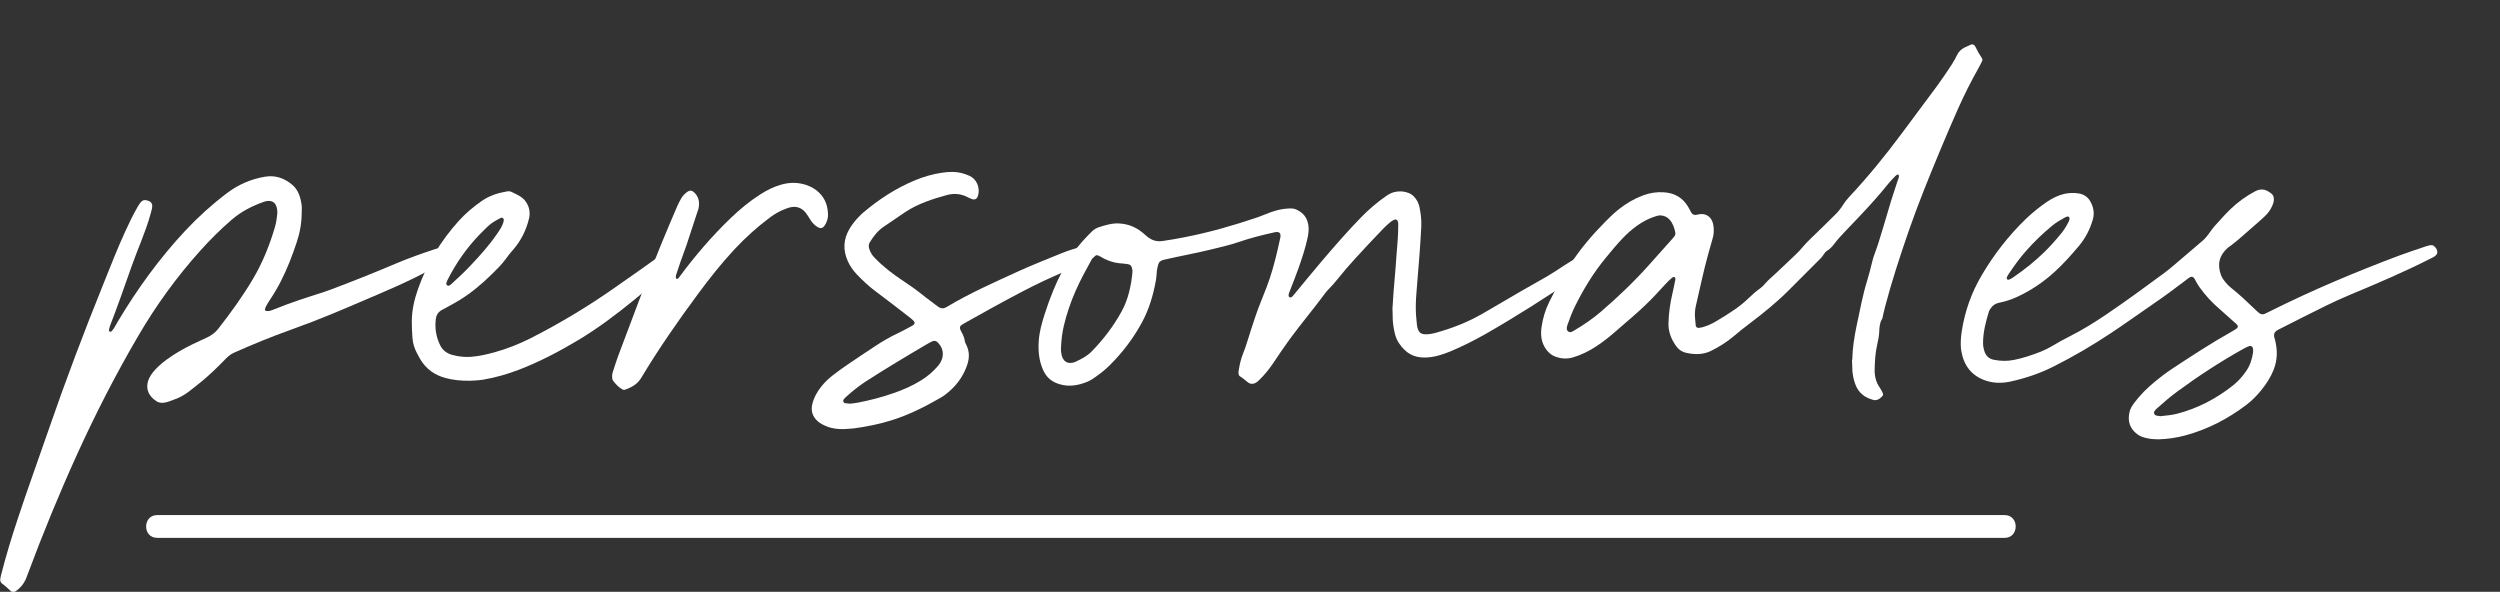
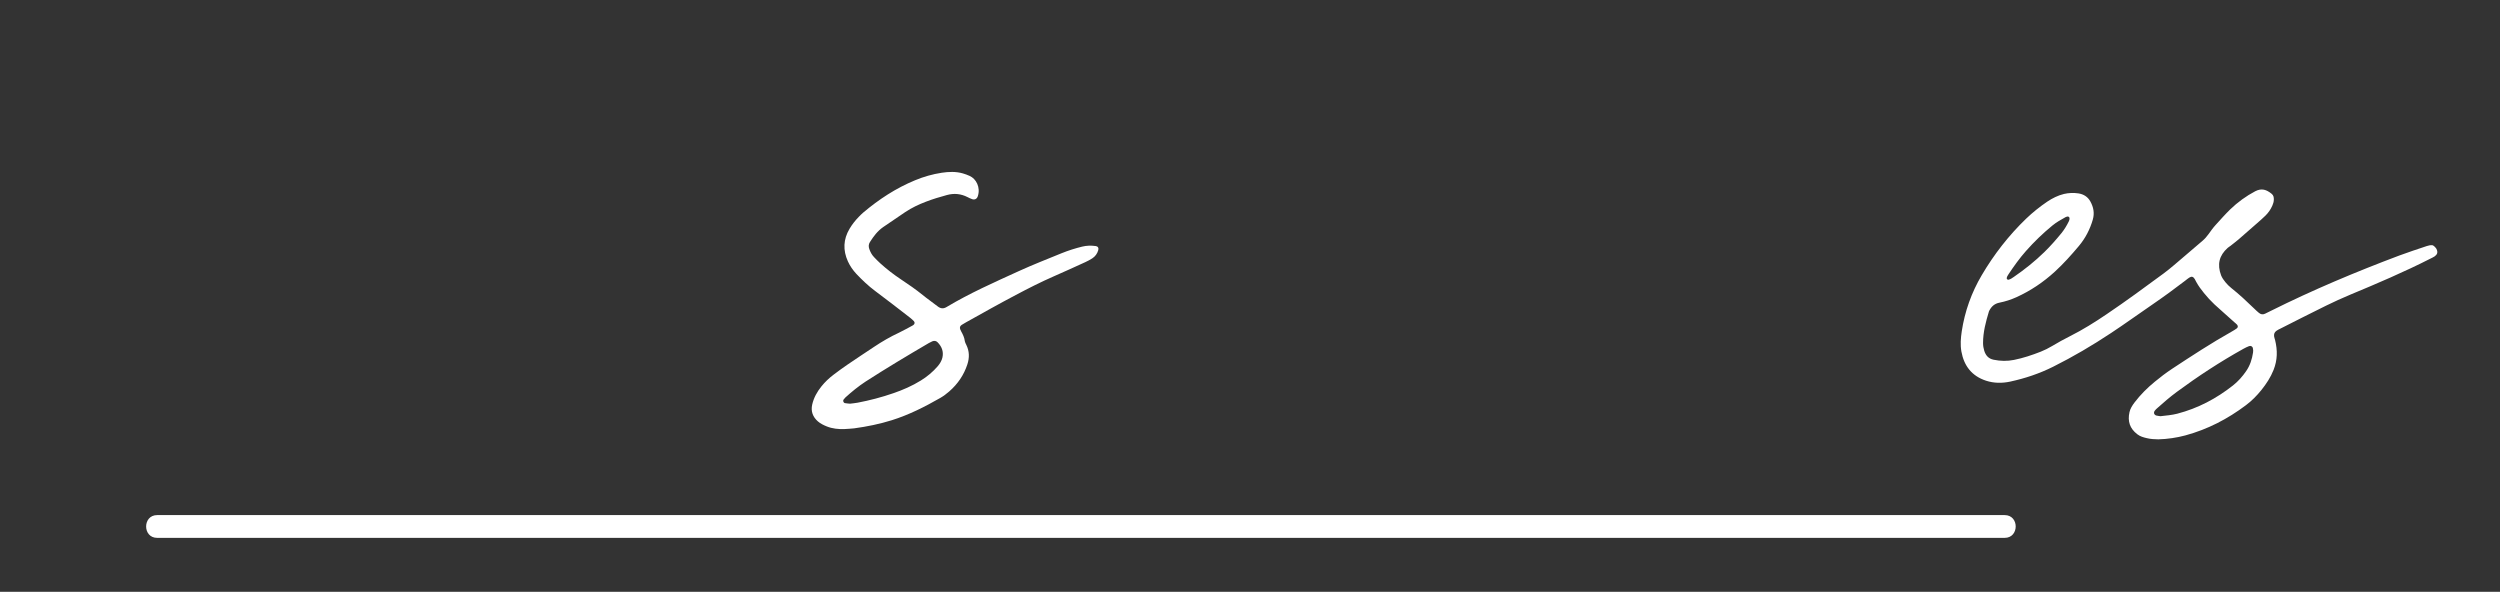
<svg xmlns="http://www.w3.org/2000/svg" viewBox="0 0 659 156" data-name="Capa 1" id="Capa_1">
  <rect x="0" y="0" width="659" height="156" fill="#333333" stroke="none" />
  <defs>
    <style>
      .cls-1 {
        fill: #fff;
      }
    </style>
  </defs>
  <g>
-     <path d="M119.6,65.64c-.03.8-.35,1.49-.93,2.05-.38.37-.78.66-1.26.98-2.5,1.7-5.56,3.29-8.21,4.6-3.1,1.52-6.05,2.83-9.13,4.15-5.93,2.53-11.83,5.12-17.82,7.43-1.91.73-3.86,1.46-5.79,2.15-4.98,1.78-9.88,3.8-14.71,5.94-.94.4-1.66,1.03-2.34,1.73-1.96,2.01-3.94,3.95-6.1,5.75-1.18.98-2.38,1.91-3.57,2.83-1.19.92-2.45,1.58-3.86,2.08-.69.24-1.36.55-2.08.72-.9.21-1.72.24-2.56-.28-2.22-1.41-3.05-3.65-1.9-6.1.55-1.18,1.43-2.1,2.33-3,.69-.69,1.46-1.29,2.25-1.87,2.1-1.55,4.35-2.82,6.68-3.98,1.32-.66,2.68-1.23,4-1.87,1.13-.54,2.1-1.23,2.88-2.22,3.29-4.2,6.43-8.53,9.16-13.13,2.59-4.37,4.47-9.04,5.88-13.91.29-1,.41-2.01.54-3.03.09-.74.05-1.46-.18-2.18-.34-1.07-1.06-1.55-2.18-1.52-.38,0-.78.12-1.15.24-3.13,1.1-6.02,2.59-8.53,4.77-2.93,2.53-5.68,5.27-8.26,8.15-6.16,6.85-11.6,14.36-16.25,22.31-5.91,10.08-11.28,20.56-16.12,31.19-4.76,10.46-9.15,21.17-13.16,31.93-.17.46-.34.94-.55,1.38-.6,1.23-1.46,2.18-2.57,2.94-.49.32-.92.29-1.33-.11-.72-.66-1.41-1.35-2.22-1.91-.43-.31-.55-.78-.48-1.29.08-.51.2-.96.32-1.44,1.21-4.7,2.62-9.33,4.14-13.94,2.65-8.07,5.56-16.01,8.32-24.02,4.46-12.93,9.31-25.72,14.42-38.38,1.87-4.63,3.66-9.27,5.75-13.8,1.03-2.22,2.04-4.38,3.28-6.5.2-.34.4-.67.64-.98.17-.21.38-.44.63-.6.52-.32,1.64-.06,2.1.35.55.51.49,1.12.38,1.72-.09.54-.28,1.04-.41,1.56-1.3,4.73-3.45,9.33-5.06,13.96-1.78,5.13-3.62,10.29-5.58,15.38-.14.37-.21.74-.29,1.13-.03.12.05.31.15.38.18.12.38.09.54-.06.23-.25.44-.51.63-.8.37-.58.67-1.19,1.03-1.78,5.13-8.59,11-16.7,17.86-24.02,3.36-3.58,7-6.86,10.91-9.82,2.99-2.25,6.33-3.71,10.02-4.32,2.67-.44,4.98.32,7.08,2.05,1.7,1.38,2.27,3.31,2.57,5.41.09.69.02,1.38.02,2.07-.02,2.68-.46,5.22-1.32,7.77-.58,1.73-1.18,3.43-1.85,5.12-1.39,3.46-3.02,6.79-5.12,9.9-.41.6-.78,1.24-1.13,1.88-.12.21-.18.44-.25.69-.05.25.11.47.37.51.4.05.78.02,1.16-.11.38-.12.74-.26,1.1-.41,4.14-1.7,8.33-3.03,12.59-4.38.69-.23,1.38-.48,2.07-.73,5.79-2.18,11.41-4.41,17.17-6.86,3.19-1.36,6.96-2.7,10.3-3.8.69-.21,1.32-.41,1.96-.58.7-.18,1.46-.54,2.15-.48.69.06.9.37.89,1.01Z" class="cls-1" />
-     <path d="M179.27,67.7c-.18.23-.4.43-.6.64-1.65,1.67-3.29,3.36-4.96,5.01-2.13,2.11-4.46,4-6.77,5.88-4.64,3.78-9.42,7.37-14.57,10.45-5.01,3-10.17,5.7-15.63,7.8-3.03,1.15-6.13,2.05-9.33,2.59-1.32.21-2.63.26-3.51.29-2.47.03-4.46-.18-6.42-.71-2.94-.77-5.22-2.42-6.76-5.06-.29-.51-.58-1.03-.84-1.55-.63-1.23-1.06-2.54-1.15-3.92-.11-1.43-.18-2.83-.18-4.26,0-2.97.64-5.84,1.62-8.62,2.36-6.74,6-12.75,10.79-18.05,1.79-1.98,3.81-3.66,5.99-5.19,2.02-1.41,4.27-2.14,6.66-2.54.44-.08.87-.06,1.29.15.69.35,1.41.67,2.08,1.07,2.39,1.42,2.93,3.98,2.5,5.81-.74,3.11-2.1,5.91-4.2,8.32-.69.77-1.33,1.56-1.93,2.41-1.04,1.44-2.3,2.68-3.56,3.92-2.62,2.59-5.42,4.96-8.56,6.91-1.21.75-2.47,1.41-3.71,2.1-.43.25-.87.44-1.29.7-.74.49-1.19,1.16-1.32,2.04-.35,2.5.01,4.87,1.13,7.14.67,1.36,1.81,2.16,3.25,2.54,1.58.43,3.19.6,4.81.49,2.11-.14,4.15-.63,6.19-1.18,3.36-.92,6.59-2.21,9.7-3.78,7.69-3.92,15.09-8.37,22.15-13.33,4.56-3.22,9.19-6.36,13.63-9.74.78-.6,1.64-1.06,2.59-1.35.35-.12.67.02.89.32.66.95.66,1.82,0,2.7ZM118.11,75.31c.35.03.58-.17.8-.37,1.73-1.59,3.46-3.17,5.07-4.89,2.53-2.67,4.99-5.39,7.06-8.44.34-.48.67-.96.97-1.47.25-.43.43-.87.61-1.33.09-.23.14-.47.17-.72.03-.24-.03-.49-.27-.63-.2-.11-.38-.08-.57.01-1.18.6-2.34,1.24-3.31,2.16-.78.75-1.55,1.49-2.3,2.27-3.42,3.57-6.2,7.57-8.41,11.98-.12.26-.21.55-.29.83-.08.26.25.61.48.6Z" class="cls-1" />
-     <path d="M218.26,56.31c.08,1.01-.2,2.18-.93,3.19-.49.69-1.03.8-1.78.37-.75-.43-1.33-1.04-1.82-1.75-.23-.32-.4-.69-.63-1.01-.28-.41-.54-.84-.86-1.21-1.06-1.19-2.38-1.59-3.88-1.26-.43.09-.84.25-1.24.4-1.52.55-2.9,1.35-4.18,2.3-3.37,2.53-6.48,5.32-9.35,8.4-3.45,3.71-6.59,7.68-9.59,11.74-5.3,7.15-10.39,14.48-14.97,22.12-.98,1.64-2.48,2.48-4.21,3.11-.29.11-.6.06-.86-.11-.95-.58-1.7-1.38-2.36-2.25-.17-.21-.21-.55-.23-.84-.06-.6.06-1.16.25-1.71.44-1.33.84-2.68,1.33-3.98,3.72-9.91,7.4-19.82,11.41-29.61,1.35-3.31,2.76-6.59,4.17-9.88.28-.66.63-1.3.98-1.93.41-.72.95-1.33,1.64-1.81.74-.51,1.3-.43,1.95.24,1.15,1.19,1.35,2.6,1.03,4.11-.08.34-.2.64-.31.96-.95,2.9-1.88,5.79-2.85,8.69-.51,1.52-1.1,2.99-1.62,4.5-.37,1.04-.71,2.1-1.06,3.16-.11.32-.2.66-.12,1,.01.09.08.24.12.24.14.02.31.02.41-.05.15-.11.28-.28.38-.43,4.11-5.55,8.58-10.77,13.56-15.55,2.41-2.3,4.96-4.43,7.78-6.22,1.72-1.09,3.52-2.02,5.52-2.57,2.22-.63,4.43-.64,6.66.12.95.34,1.82.78,2.62,1.39,1.92,1.53,2.93,3.48,3.03,6.14Z" class="cls-1" />
    <path d="M288.81,64.85c.6.09.84.49.7,1.06-.26.94-.8,1.69-1.61,2.21-.58.37-1.18.69-1.81.98-2.8,1.29-5.62,2.56-8.44,3.8-3.36,1.47-6.63,3.14-9.88,4.86-4.43,2.33-8.78,4.78-13.15,7.22-.38.21-.77.43-1.13.67-.44.31-.55.67-.38,1.15.08.18.15.37.25.54.46.83.86,1.65.97,2.6.05.32.23.64.38.95.84,1.69.86,3.4.29,5.15-.92,2.82-2.54,5.18-4.76,7.12-.73.64-1.52,1.24-2.37,1.73-4.09,2.34-8.27,4.46-12.79,5.88-3.23,1.01-6.54,1.68-9.9,2.14-.83.11-1.65.12-2.73.2-1.39.03-3-.09-4.53-.71-.83-.34-1.62-.72-2.3-1.3-1.36-1.18-1.93-2.68-1.52-4.47.41-1.79,1.29-3.37,2.45-4.8.93-1.15,1.99-2.16,3.17-3.05,1.21-.92,2.43-1.81,3.69-2.67,2.31-1.58,4.64-3.11,6.97-4.66,2.11-1.41,4.32-2.7,6.63-3.77,1.19-.57,2.34-1.23,3.51-1.85.09-.05.17-.09.24-.15.37-.26.44-.69.15-1.01-.31-.32-.63-.61-.98-.89-1.55-1.21-3.1-2.41-4.66-3.6-1.52-1.16-3.03-2.31-4.56-3.46-1.82-1.35-3.45-2.91-5-4.55-.9-.98-1.65-2.05-2.21-3.28-1.33-2.94-1.21-5.81.44-8.58.67-1.13,1.49-2.18,2.42-3.13.37-.38.75-.77,1.16-1.12,4.15-3.51,8.64-6.45,13.67-8.53,2.28-.95,4.63-1.62,7.06-1.99,1.85-.28,3.72-.35,5.55.17.61.17,1.21.4,1.79.66,1.73.75,2.93,3.05,2.16,5.36-.23.71-.81,1.01-1.5.77-.41-.14-.83-.34-1.21-.54-1.75-.89-3.54-1.06-5.42-.55s-3.75,1.07-5.59,1.78c-1.88.72-3.69,1.58-5.38,2.7-1.96,1.3-3.91,2.64-5.84,3.97-1.49,1.03-2.54,2.44-3.49,3.94-.37.58-.4,1.18-.18,1.82.28.8.66,1.53,1.24,2.14.54.57,1.09,1.13,1.67,1.66,1.71,1.55,3.54,2.96,5.45,4.23,1.96,1.3,3.91,2.64,5.73,4.12,1.29,1.06,2.67,1.99,3.98,3.02.75.58,1.49.64,2.3.15,6.11-3.66,12.61-6.53,19.07-9.48,3.69-1.69,7.49-3.16,11.24-4.7,1.78-.72,3.6-1.3,5.45-1.75,1.16-.28,2.33-.32,3.51-.15h0ZM247.12,90.2c-.38-.37-.86-.44-1.36-.23-.32.14-.63.29-.92.46-5.62,3.29-11.21,6.63-16.68,10.16-1.88,1.23-3.63,2.66-5.3,4.17-.17.17-.34.35-.48.55-.25.34-.05.87.34.95.43.08.86.11,1.36.15.63-.08,1.3-.14,1.98-.26,3.19-.61,6.3-1.42,9.36-2.48,2.56-.87,5.03-1.95,7.32-3.37,1.67-1.03,3.17-2.28,4.46-3.78.58-.69,1.04-1.44,1.23-2.31.34-1.58-.2-2.9-1.3-4Z" class="cls-1" />
-     <path d="M423.18,67.14c-.25.29-.55.55-.87.81-2.16,1.79-4.81,3.74-7.09,5.27-7.77,5.22-15.64,10.26-23.7,14.86-3.03,1.71-5.99,3.2-9.13,4.52-2.16.89-4.3,1.58-6.63,1.64-3.2.09-5.24-1.21-7-3.8-1.01-1.5-1.29-3.26-1.53-5.03-.18-1.3-.08-2.67-.18-3.98.17-2.96.38-5.88.66-8.83.15-1.62.26-3.23.37-4.86.11-1.47.23-2.93.35-4.4.11-1.38.14-2.76.15-4.12,0-.2.01-.41-.03-.58-.15-.69-.52-.98-1.2-.64-.52.26-.98.64-1.42,1.03-.58.51-1.15,1.07-1.69,1.64-2.36,2.48-4.72,4.96-7.03,7.51-1.55,1.7-3.06,3.43-4.5,5.24-.8,1-1.62,1.96-2.53,2.86-.31.31-.6.64-.86,1-3.03,4.11-6.3,7.98-9.32,12.09-1.53,2.08-2.96,4.24-4.41,6.39-1.07,1.58-2.28,3.08-3.66,4.41-.29.28-.57.55-.92.74-.67.37-1.39.37-2.02-.09-.75-.54-1.32-1.15-2.11-1.61-.26-.15-.37-.44-.4-.73-.02-.14-.03-.31-.02-.44.25-1.69.57-3.26,1.21-4.84.4-.96.7-1.91,1.03-2.91.73-2.34,1.47-4.7,2.27-7.02.86-2.51,1.9-4.98,2.85-7.43,1.27-3.29,2.18-6.63,2.97-10.05.23-.97.43-1.92.64-2.88.06-.29.14-.58.12-.87-.03-.57-.34-.86-.89-.89-.25-.03-.48.05-.72.09-3.26.72-6.46,1.53-9.62,2.62-2.31.78-4.72,1.32-7.08,1.9-4,.98-8.18,1.73-12.13,2.64-1.56.37-1.66.67-2.01,2.11-.24,1.03-.2,2.24-.4,3.34-.69,3.86-1.78,7.61-3.66,11.09-2.25,4.17-5.07,7.89-8.43,11.25-1.15,1.15-2.41,2.16-3.72,3.09-.72.51-1.46,1.03-2.27,1.35-2.39.96-4.72,1.39-7.23.67-2.19-.61-3.65-1.9-4.52-3.98-1.01-2.39-1.24-4.87-1.06-7.46.17-2.47.84-4.81,1.59-7.15.66-2.05,1.39-4.09,2.21-6.08,1.39-3.42,3.09-6.65,5.15-9.73,1.46-2.19,3.2-4.04,5.07-5.9.54-.52,1.15-.89,1.87-1.12,1.75-.55,3.43-1.09,5.3-.98,2.74.15,4.87,1.18,6.88,3.02,1.39,1.27,2.68,1.87,4.56,1.61,2.01-.28,3.97-.64,5.94-1.03,6.5-1.26,12.84-3.1,19.1-5.22,1.16-.4,2.28-.9,3.43-1.32,1.53-.55,3.06-.93,4.69-1,.69-.03,1.39-.05,2.02.23,1.81.81,2.83,1.98,3.22,3.94.23,1.16.09,2.33-.15,3.49-.58,2.74-1.46,5.38-2.38,8.01-.67,1.93-1.46,3.81-2.19,5.75-.14.37-.31.72-.41,1.1-.05.18-.06.38-.02.57.08.31.4.44.66.31.37-.18.58-.51.83-.81,2.41-2.91,4.8-5.85,7.25-8.73,3.37-3.95,6.79-7.89,10.42-11.61,1.99-2.04,4.15-3.88,6.48-5.5.67-.47,1.41-.9,2.24-1.09,1.27-.28,2.5-.25,3.72.24,1.1.44,1.81,1.24,2.37,2.27.23.43.38.9.49,1.38.37,1.73.57,3.46.49,5.24-.09,2.15-.26,4.31-.4,6.47-.11,1.72-.28,3.43-.41,5.15-.12,1.49-.25,2.96-.35,4.43-.08,1.03-.18,2.05-.23,3.09-.09,1.89-.08,3.75.14,5.61.08.67.09,1.41.29,2.04.32,1.07.86,1.53,1.98,1.58.92.03,1.84-.14,2.74-.38,4.27-1.18,8.33-2.74,12.19-4.95,3.46-1.96,6.85-4.03,10.33-6.02,2.31-1.32,4.55-2.56,6.94-3.95,1.29-.74,2.76-1.75,4.11-2.62,2.47-1.61,5.15-3.2,7.75-4.55.73-.38,1.32-.63,2.08-.64.77-.03,1.16.31,1.5.93.25.41.14.83-.12,1.24ZM298.4,70.68c-.18-.69-.46-.95-1.19-1.07-.72-.12-1.55-.15-2.31-.24-1.76-.21-3.37-.83-4.87-1.75-1.01-.61-1.44-.38-2.1.51-.03.03-.05.08-.08.12-1.55,2.79-3.06,5.56-4.35,8.49-1.3,2.97-2.33,6.01-3.08,9.16-.43,1.82-.64,3.66-.73,5.52-.02.43-.03.89.01,1.32.08.64.2,1.26.52,1.82.43.75,1,1.1,1.87,1.12.43,0,.89-.08,1.29-.26,1.61-.74,3.16-1.52,4.41-2.8,3.08-3.17,5.76-6.66,7.87-10.54,1.75-3.19,2.48-6.65,2.85-10.23.05-.38,0-.8-.11-1.15Z" class="cls-1" />
-     <path d="M488.26,94.82c.06-3.11.55-6.14,1.19-9.18.86-3.98,1.56-7.92,2.77-11.8.49-1.59.9-3.2,1.29-4.83.38-1.67,1.15-3.32,1.64-4.96.92-3.05,1.85-5.96,2.77-9.19.67-2.41,1.36-4.21,2.25-7.09.15-.35.28-.74.38-1.1.03-.14,0-.29-.02-.43-.02-.17-.32-.31-.46-.2-.15.12-.32.23-.46.37-.61.64-1.24,1.26-1.79,1.94-2.39,2.99-4.95,5.82-7.58,8.6-1.35,1.42-2.7,2.85-4.06,4.26-.95,1-1.88,2.01-2.7,3.11-.49.67-1.07,1.27-1.79,1.73-.43.28-.74.64-1,1.06-.21.32-.43.66-.71.93-2.83,2.85-5.67,5.7-8.52,8.53-3.2,3.2-6.7,6.02-10.31,8.75-1.41,1.06-2.79,2.16-4.14,3.31-1.85,1.56-3.88,2.83-6.04,3.89-2.08,1.01-4.26.97-6.47.49-1.15-.25-2.07-.9-2.73-1.85-1.23-1.78-2.01-3.69-1.96-5.9.05-2.65.43-5.27,1.03-7.86.26-1.15.52-2.3.73-3.45.06-.31.2-.72-.21-.9-.31-.12-.57.12-.78.31-.54.49-1.07,1-1.58,1.55-1.76,1.92-3.51,3.83-5.39,5.62-1,.95-2.01,1.87-3.05,2.77-1.55,1.36-3.11,2.7-4.66,4.04-1.66,1.46-3.39,2.82-5.24,4.03-1.85,1.21-3.83,2.18-5.96,2.82-1.61.49-3.19.4-4.75-.2-1-.37-1.75-1.03-2.38-1.88-1.33-1.84-1.53-3.88-1.2-6.04.35-2.3,1.01-4.49,2.05-6.57,1.67-3.34,3.46-6.6,5.47-9.74,2.63-4.11,5.78-7.78,9.19-11.24,1.16-1.18,2.36-2.34,3.68-3.39,1.93-1.53,4.04-2.76,6.36-3.63,1.78-.66,3.58-.94,5.48-.81,2.85.18,5.04,1.46,6.47,3.97.24.43.47.86.7,1.29.32.6.83.8,1.47.67.2-.03.38-.09.57-.12,1.58-.32,2.96.38,3.55,1.87.18.44.29.93.34,1.43.09.98.06,1.96-.21,2.91-.41,1.46-.84,2.93-1.24,4.38-1.12,4.06-1.99,8.18-2.94,12.29-.08.34-.15.67-.23,1-.29,1.19-.4,2.42-.25,3.65.08.58.09,1.18.15,1.76.05.41.43.71.84.64.38-.05.78-.12,1.15-.23,1.18-.35,2.3-.86,3.36-1.49,1.73-1.01,3.43-2.08,5.09-3.23,1.24-.87,2.42-1.82,3.52-2.9.98-.96,2.01-1.85,3.14-2.65.47-.34.87-.78,1.26-1.23.44-.52.95-1,1.46-1.46,1.13-1.01,2.24-2.07,3.34-3.11,1.04-.98,2.05-1.96,3.09-2.93.72-.67,1.39-1.38,2.01-2.14.66-.8,1.38-1.52,2.13-2.24,2.16-2.07,4.29-4.17,6.42-6.27.8-.8,1.5-1.69,2.1-2.64.44-.72.97-1.36,1.53-1.98,4.9-5.22,9.42-10.77,13.7-16.52,3.11-4.17,6.22-8.32,9.3-12.5,1-1.33,1.91-2.73,2.86-4.09.95-1.38,1.85-2.77,2.57-4.27.44-.92,1.12-1.59,2.04-2.04.54-.26,1.06-.51,1.61-.74.4-.17.78-.03,1.04.29.03.05.06.08.09.12.52,1.1,1.13,2.16,1.82,3.19.17.26.12.57-.02.84-.31.61-.61,1.23-.95,1.82-1.98,3.51-3.77,7.09-5.41,10.77-1.65,3.71-3.25,7.46-4.81,11.21-2.9,6.97-5.74,13.96-8.21,21.1-2.25,6.53-4.41,13.1-6.16,19.78-.18.71-.35,1.43-.52,2.15-.09.38-.11.81-.31,1.13-.63,1.06-.64,2.21-.71,3.39-.06,1.07-.26,2.14-.51,3.19-.52,2.21-.64,4.46-.69,6.71-.03,1.72.35,3.29,1.35,4.72.31.44.54.93.78,1.41.17.34.08.67-.2.94-.31.32-.64.61-1.06.78-.37.15-.74.23-1.15.12-2.3-.57-3.97-1.85-4.81-4.12-.41-1.1-.66-2.27-.77-3.43-.05-1-.06-2.04-.11-3.06ZM437.74,56.78c-.46-.03-.87.11-1.3.23-1.79.55-3.43,1.42-4.96,2.51-1.39,1-2.67,2.15-3.85,3.4-1.55,1.64-2.99,3.39-4.41,5.12-3.2,3.88-5.79,8.15-8.01,12.62-.78,1.58-1.42,3.22-1.99,4.9-.12.37-.25.74-.21,1.15.05.58.6.97,1.15.8.23-.08.46-.18.66-.31,2.5-1.47,4.9-3.08,7.09-4.96,4.55-3.89,8.87-8.03,12.85-12.49,2.02-2.27,4.04-4.53,6.07-6.8.2-.21.38-.44.55-.67.21-.29.31-.63.23-.98-.23-1.21-.63-2.38-1.44-3.33-.63-.75-1.46-1.13-2.42-1.19Z" class="cls-1" />
    <path d="M641.82,67.55c-.37.26-.75.41-1.19.64-6.71,3.42-14.19,6.62-21.02,9.45-4.64,1.93-8.35,3.88-12.65,6.02-2.05,1.03-3.86,1.96-5.9,2.99-.37.18-.71.34-1.03.58-.49.37-.64.81-.58,1.41.03.34.18.66.26.99.67,2.74.64,5.26-.4,7.89-.78,1.96-1.9,3.65-3.19,5.27-1.21,1.5-2.54,2.86-4.08,4.01-4.84,3.65-10.1,6.37-15.96,7.97-2.28.61-4.75.98-7.14,1.04-1.06-.02-1.99-.06-3.03-.31-.9-.21-1.78-.44-2.56-1.06-1.92-1.5-2.56-3.37-2.02-5.79.2-.94.75-1.79,1.35-2.58,1.56-2.04,3.35-3.83,5.33-5.45,1.47-1.21,2.9-2.3,4.49-3.36,5.19-3.42,10.43-6.85,15.86-9.9.43-.24.87-.51,1.24-.78.37-.27.37-.66.08-1-.2-.23-.44-.4-.66-.6-1.85-1.69-3.43-3.02-5.27-4.72-1-.94-1.93-1.95-2.79-3.02-.78-.97-1.44-1.84-2.02-2.91-.14-.26-.26-.55-.41-.78-.4-.63-.8-.77-1.44-.37-.37.23-.71.54-1.06.8-2.76,2.11-5.58,4.18-8.44,6.14-3.72,2.54-7.38,5.2-11.14,7.68-4.9,3.25-9.97,6.24-15.24,8.87-3.62,1.81-7.37,3.06-11.31,3.92-2.14.46-4.3.44-6.37-.23-3.74-1.23-5.82-3.88-6.51-7.71-.31-1.75-.17-3.52.09-5.27.8-5.3,2.57-10.25,5.29-14.86,3.22-5.47,7.11-10.46,11.67-14.86,1.73-1.66,3.62-3.17,5.61-4.52,1.35-.9,2.8-1.62,4.38-2.01,1.26-.29,2.54-.34,3.8-.15,1.39.21,2.47.89,3.16,2.13.84,1.53,1.13,3.08.64,4.79-.75,2.57-1.95,4.9-3.68,6.96-1.99,2.37-4.04,4.66-6.33,6.76-3.02,2.76-6.36,5.02-10.11,6.72-1.42.64-2.9,1.13-4.46,1.44-1.32.26-2.13.98-2.74,2.18-.03.05-.05.09-.06.14-.83,2.76-1.55,5.44-1.55,8.33,0,.69.11,1.36.31,2.02.4,1.27,1.13,2.1,2.48,2.38,1.79.37,3.58.41,5.39.04,2.42-.49,4.73-1.26,7.02-2.16,1.04-.41,2.05-.92,3.02-1.5,1.56-.93,3.14-1.81,4.76-2.62,3.32-1.67,6.5-3.66,9.58-5.75,5.12-3.45,10.1-7.12,15.06-10.77,1.88-1.4,3.66-2.99,5.44-4.5,1.59-1.36,3.2-2.76,4.81-4.11.6-.51,1.1-1.1,1.56-1.73.6-.83,1.2-1.69,1.89-2.44,1.24-1.36,2.5-2.79,3.82-4.08,1.96-1.9,4.24-3.55,6.62-4.8,1.69-.87,2.96-.41,4.29.66.55.43.61.98.6,1.59-.02.55-.18,1.07-.4,1.56-.44,1-1.04,1.87-1.82,2.63-.69.69-1.44,1.32-2.18,1.98-1.62,1.44-3.23,2.83-4.87,4.26-.72.61-1.44,1.15-2.19,1.75-.23.18-.43.26-.72.52-2.24,2.01-2.8,4.35-1.72,7.23.23.6.71,1.3,1.17,1.84.43.51.92,1.03,1.46,1.45,2.27,1.81,4.04,3.48,6.13,5.5.38.37.77.74,1.2,1.09.5.41,1.01.52,1.62.23.54-.24,1.04-.51,1.59-.78,10.98-5.48,22.26-10.22,33.83-14.57,2.14-.8,4.96-1.73,7.2-2.48.5-.17.95-.26,1.46-.23.37.03.95.67,1.12,1,.38.78.26,1.39-.4,1.85ZM529.42,73.74c.54-.12.98-.43,1.42-.74,2.88-1.98,5.58-4.14,8.07-6.57,1.61-1.58,3.09-3.26,4.52-5.01.77-.96,1.39-2.01,1.93-3.11.12-.26.2-.52.17-.84-.03-.21-.31-.44-.52-.4-.21.05-.38.09-.55.18-1.21.67-2.39,1.33-3.46,2.21-2.5,2.05-4.81,4.28-6.96,6.71-1.69,1.91-3.16,3.97-4.58,6.1-.21.32-.43.64-.49,1.04-.03.23.23.48.45.43ZM593.88,91.78c-.15-.46-.54-.72-1.03-.54-.49.18-.98.43-1.46.69-6.11,3.4-12,7.25-17.62,11.4-1.78,1.32-3.45,2.76-5.09,4.23-.24.21-.5.44-.71.74-.35.51-.14,1.06.44,1.24.37.11.72.09,1.09.17,1.47-.17,3-.29,4.43-.66,5.44-1.42,10.28-3.97,14.69-7.45,1.35-1.07,2.48-2.34,3.46-3.77,1.03-1.49,1.55-3.11,1.82-4.89.06-.38.06-.78-.05-1.16Z" class="cls-1" />
  </g>
  <path d="M41.42,141.78c63.51,0,127.02,0,190.53,0h189.56c35.64,0,71.29,0,106.93,0,3.86,0,3.87-6,0-6-63.51,0-127.02,0-190.53,0h-189.56c-35.64,0-71.29,0-106.93,0-3.86,0-3.87,6,0,6h0Z" class="cls-1" />
</svg>